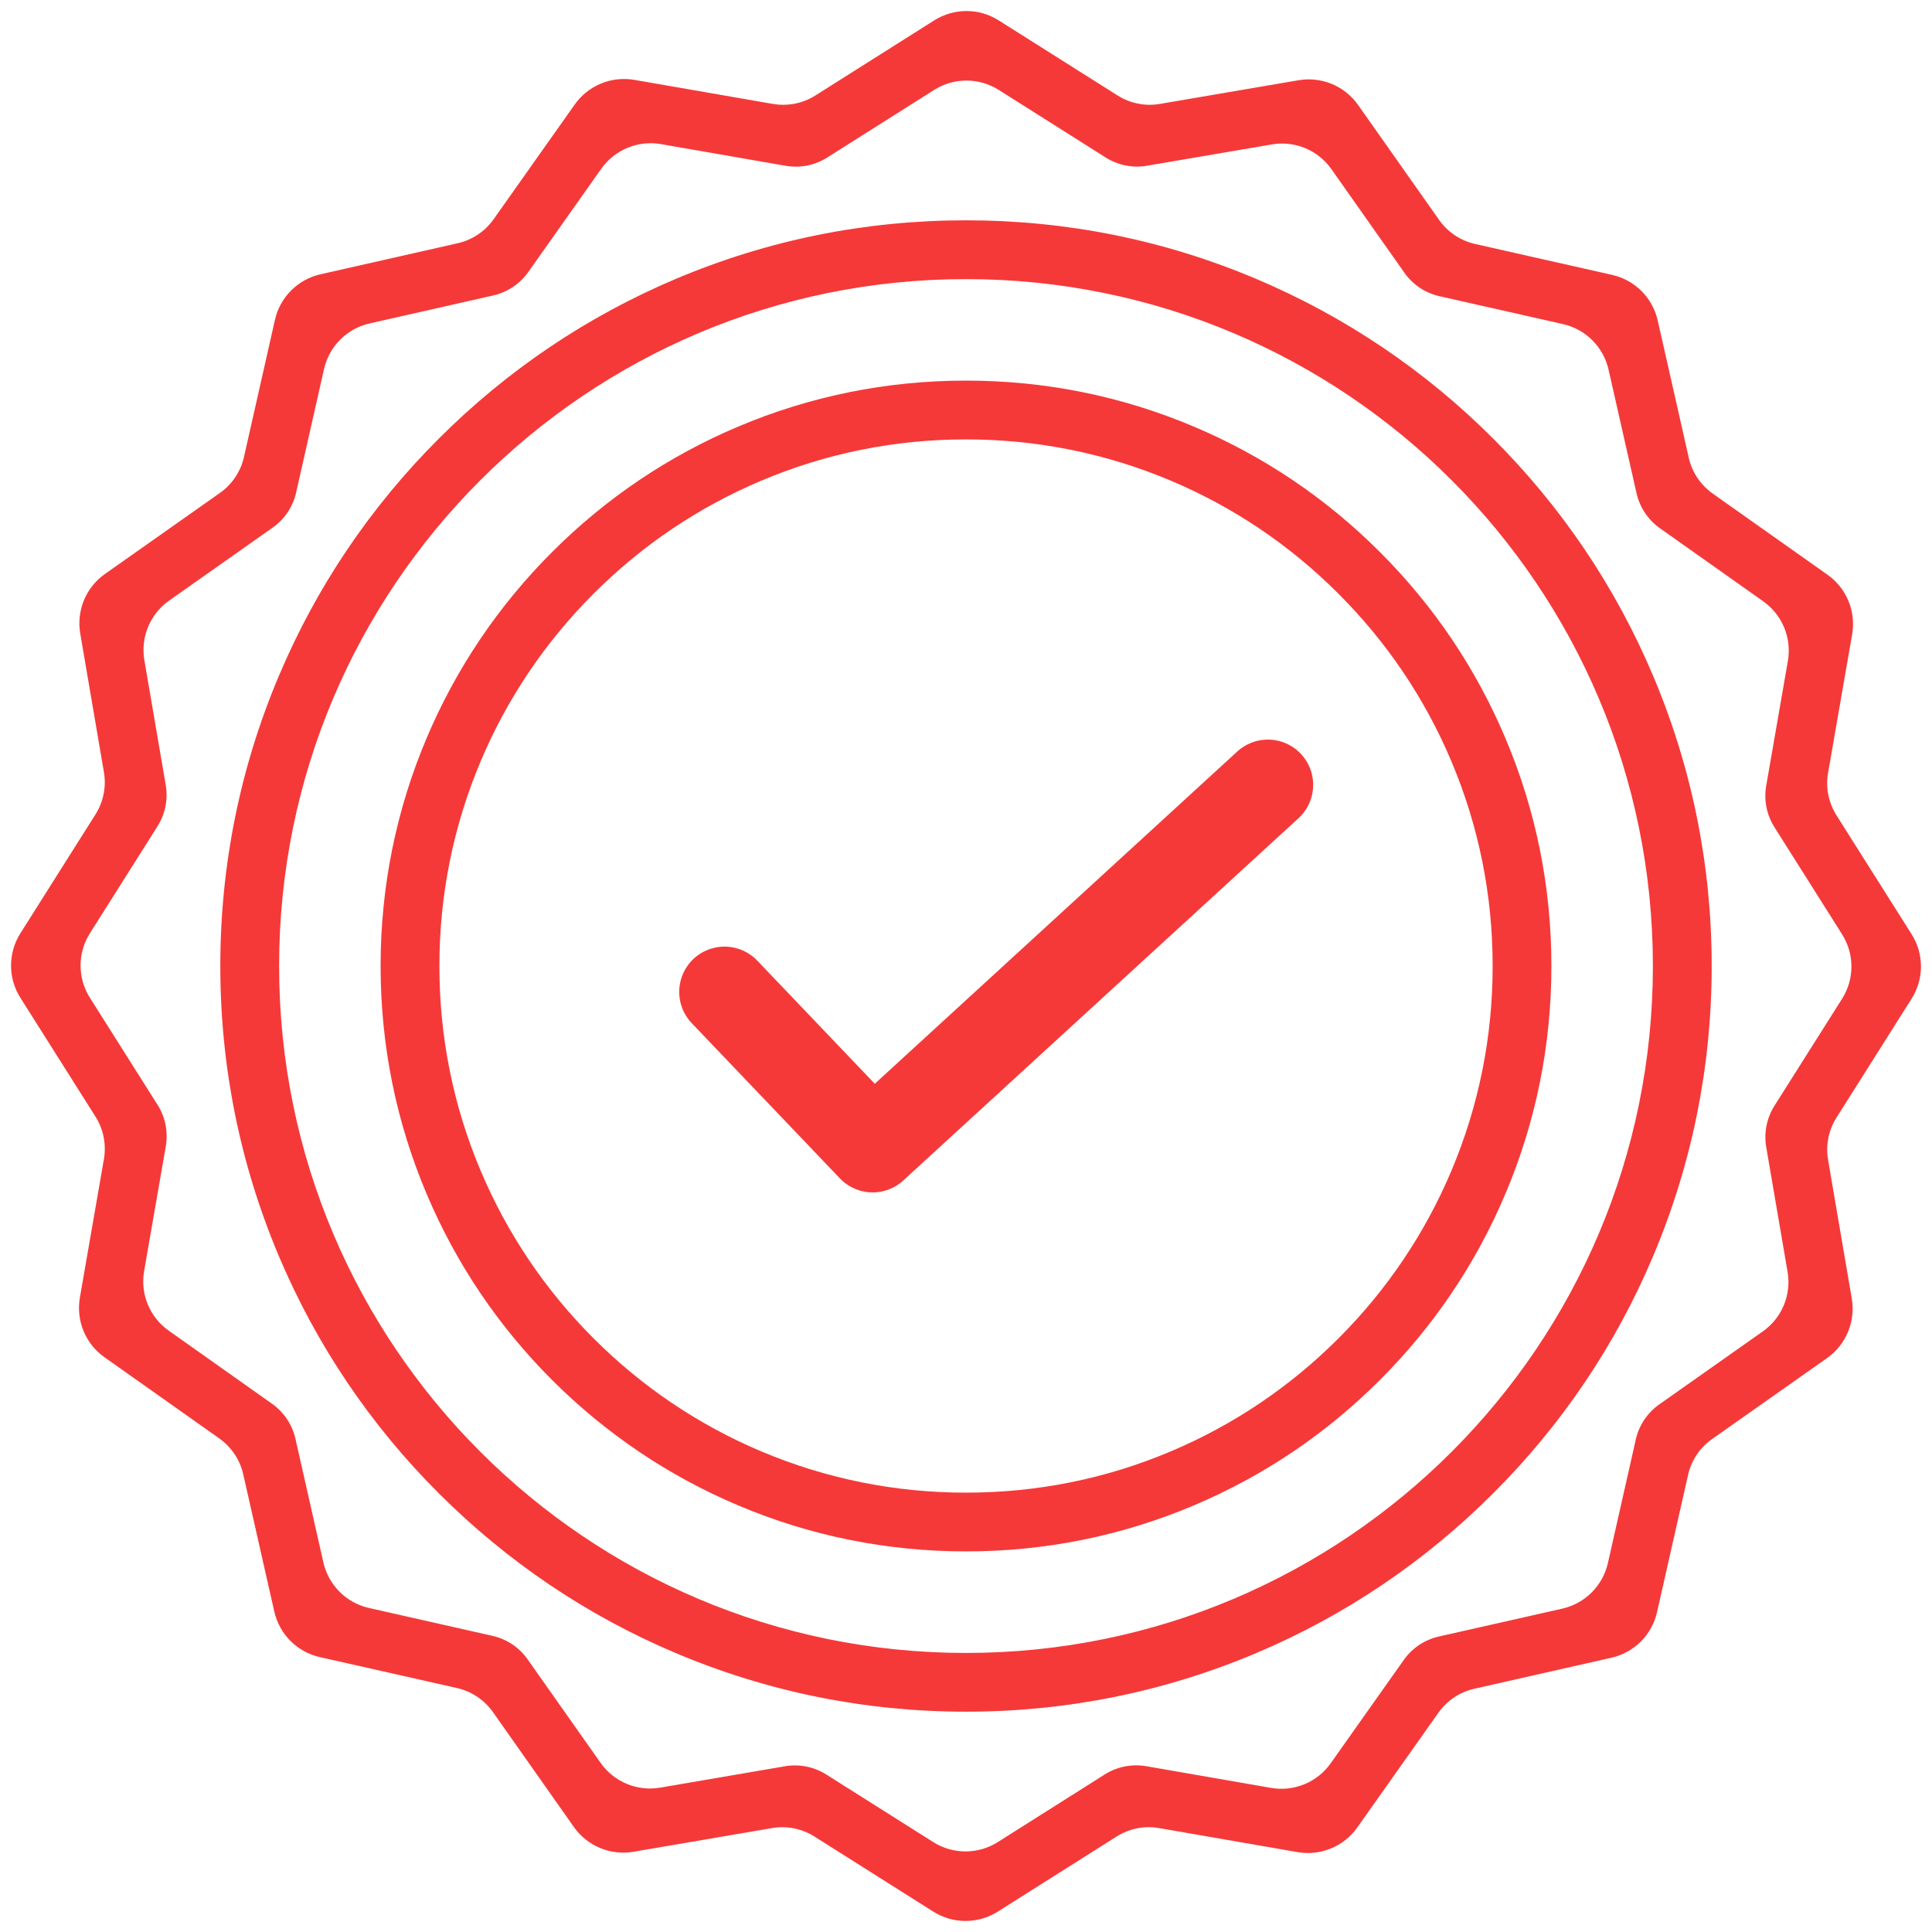
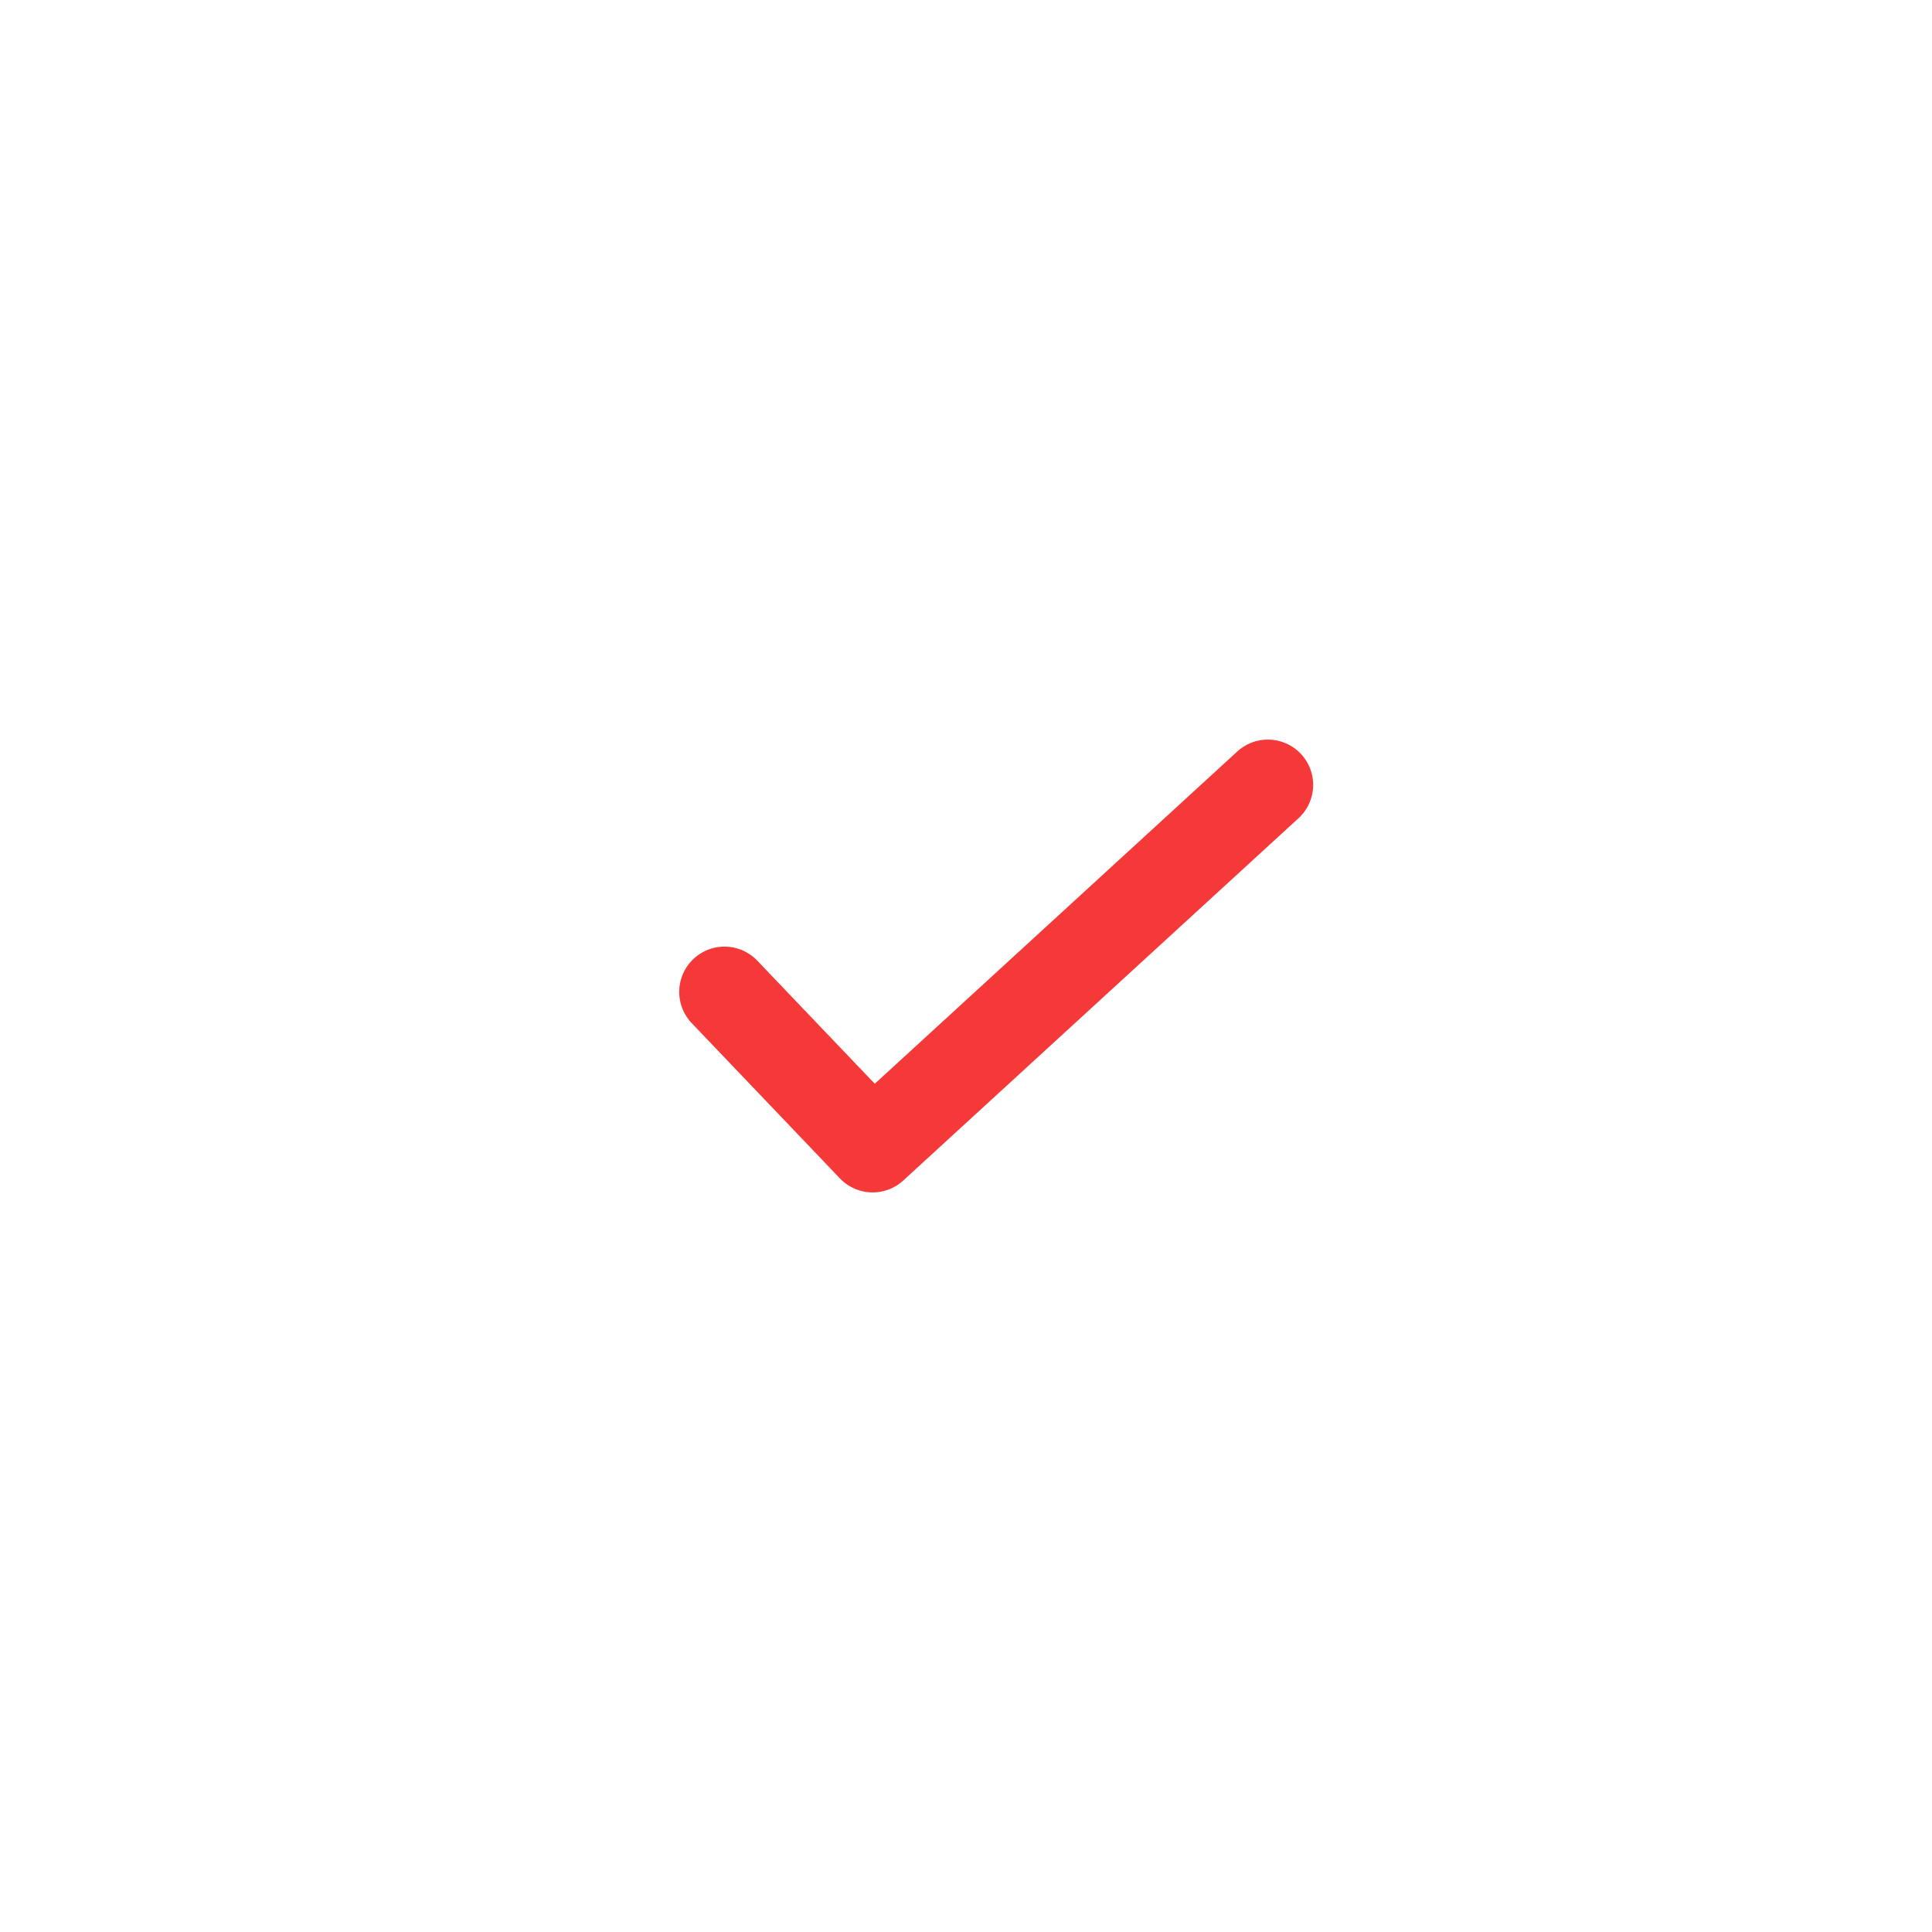
<svg xmlns="http://www.w3.org/2000/svg" width="32" height="32" viewBox="0 0 32 32" fill="none">
-   <path d="M16 6.304C14.691 6.304 13.421 6.56 12.226 7.066C11.071 7.554 10.034 8.253 9.144 9.144C8.253 10.035 7.554 11.072 7.066 12.226C6.56 13.421 6.304 14.691 6.304 16C6.304 17.309 6.56 18.579 7.066 19.774C7.554 20.929 8.253 21.966 9.144 22.857C10.035 23.747 11.072 24.446 12.226 24.934C13.421 25.44 14.691 25.696 16 25.696C17.309 25.696 18.579 25.44 19.774 24.934C20.929 24.446 21.966 23.747 22.856 22.857C23.747 21.966 24.446 20.929 24.934 19.774C25.44 18.579 25.696 17.309 25.696 16C25.696 14.691 25.44 13.421 24.934 12.226C24.446 11.071 23.747 10.034 22.856 9.144C21.966 8.253 20.929 7.554 19.774 7.066C18.579 6.56 17.309 6.304 16 6.304ZM16 24.723C14.822 24.723 13.68 24.492 12.605 24.038C11.567 23.599 10.634 22.97 9.832 22.168C9.031 21.367 8.402 20.434 7.963 19.395C7.508 18.321 7.278 17.179 7.278 16C7.278 14.822 7.509 13.68 7.963 12.605C8.402 11.567 9.031 10.634 9.833 9.832C10.634 9.031 11.567 8.402 12.606 7.963C13.68 7.508 14.822 7.278 16 7.278C17.179 7.278 18.321 7.509 19.396 7.963C20.434 8.402 21.367 9.031 22.168 9.833C22.97 10.634 23.599 11.567 24.038 12.606C24.492 13.68 24.723 14.822 24.723 16.001C24.723 17.179 24.492 18.321 24.038 19.396C23.599 20.434 22.97 21.367 22.168 22.169C21.366 22.97 20.434 23.599 19.395 24.038C18.321 24.493 17.179 24.723 16 24.723Z" fill="#F53939" />
  <path d="M12 16.429L14.454 19L21 13" stroke="#F53939" stroke-width="1.5" stroke-linecap="round" stroke-linejoin="round" />
-   <path d="M15.473 1.489C15.8 1.283 16.215 1.283 16.542 1.489L18.314 2.609C18.517 2.737 18.761 2.786 18.998 2.745L21.066 2.392C21.446 2.327 21.83 2.486 22.052 2.801L23.261 4.517C23.399 4.714 23.607 4.853 23.842 4.906L25.888 5.368C26.264 5.453 26.558 5.747 26.643 6.123L27.106 8.169C27.159 8.403 27.297 8.61 27.493 8.749L29.205 9.96C29.52 10.183 29.679 10.567 29.613 10.947L29.254 13.014C29.212 13.252 29.261 13.496 29.39 13.7L30.51 15.474C30.717 15.8 30.717 16.216 30.511 16.542L29.391 18.314C29.262 18.518 29.214 18.762 29.254 18.999L29.608 21.066C29.673 21.447 29.514 21.83 29.198 22.052L27.483 23.261C27.286 23.4 27.147 23.607 27.094 23.842L26.632 25.889C26.547 26.265 26.253 26.559 25.877 26.644L23.831 27.106C23.597 27.159 23.39 27.297 23.251 27.494L22.04 29.206C21.817 29.521 21.433 29.679 21.052 29.613L18.986 29.254C18.748 29.213 18.503 29.261 18.299 29.39L16.526 30.511C16.2 30.717 15.784 30.717 15.458 30.511L13.685 29.391C13.482 29.263 13.238 29.214 13.001 29.255L10.934 29.609C10.553 29.674 10.17 29.514 9.948 29.199L8.739 27.484C8.6 27.286 8.393 27.148 8.157 27.095L6.111 26.633C5.735 26.548 5.441 26.254 5.356 25.878L4.894 23.832C4.841 23.597 4.703 23.39 4.506 23.251L2.795 22.04C2.479 21.817 2.321 21.433 2.387 21.053L2.746 18.986C2.787 18.749 2.739 18.504 2.61 18.3L1.489 16.526C1.283 16.2 1.283 15.784 1.489 15.458L2.609 13.686C2.737 13.482 2.786 13.239 2.745 13.002L2.391 10.934C2.326 10.554 2.486 10.17 2.801 9.948L4.516 8.739C4.714 8.6 4.852 8.393 4.905 8.158L5.367 6.112C5.452 5.736 5.746 5.442 6.122 5.357L8.168 4.894C8.403 4.841 8.61 4.703 8.749 4.507L9.959 2.795C10.182 2.48 10.567 2.321 10.947 2.387L13.013 2.746C13.251 2.787 13.496 2.739 13.7 2.61L15.473 1.489ZM16 28.351C17.667 28.351 19.284 28.024 20.808 27.38C22.279 26.758 23.599 25.867 24.733 24.733C25.868 23.599 26.758 22.279 27.38 20.808C28.024 19.284 28.351 17.667 28.351 16C28.351 14.333 28.024 12.715 27.38 11.192C26.758 9.721 25.868 8.4 24.733 7.266C23.599 6.132 22.279 5.242 20.808 4.62C19.284 3.975 17.667 3.649 16 3.649C14.333 3.649 12.716 3.975 11.192 4.62C9.721 5.242 8.401 6.132 7.267 7.266C6.132 8.4 5.242 9.721 4.62 11.192C3.976 12.715 3.649 14.333 3.649 16C3.649 17.667 3.976 19.284 4.62 20.808C5.242 22.279 6.132 23.599 7.267 24.733C8.401 25.867 9.721 26.758 11.192 27.38C12.716 28.024 14.333 28.351 16 28.351ZM16.542 0.338C16.215 0.131 15.8 0.131 15.473 0.338L13.506 1.581C13.296 1.714 13.045 1.763 12.8 1.721L10.508 1.323C10.127 1.257 9.743 1.415 9.52 1.73L8.176 3.631C8.033 3.833 7.821 3.975 7.58 4.029L5.309 4.543C4.932 4.628 4.639 4.921 4.554 5.298L4.041 7.568C3.987 7.81 3.844 8.023 3.642 8.165L1.738 9.507C1.423 9.729 1.264 10.112 1.329 10.493L1.721 12.788C1.763 13.031 1.713 13.281 1.581 13.49L0.338 15.458C0.131 15.785 0.131 16.201 0.338 16.527L1.581 18.494C1.714 18.704 1.763 18.955 1.721 19.2L1.323 21.492C1.257 21.873 1.415 22.257 1.73 22.48L3.631 23.824C3.833 23.967 3.975 24.179 4.029 24.42L4.543 26.692C4.628 27.068 4.921 27.362 5.298 27.447L7.568 27.959C7.81 28.014 8.023 28.156 8.165 28.358L9.506 30.262C9.729 30.577 10.112 30.736 10.492 30.671L12.787 30.279C13.031 30.237 13.281 30.287 13.49 30.419L15.458 31.662C15.784 31.869 16.2 31.869 16.527 31.662L18.494 30.419C18.704 30.286 18.955 30.236 19.2 30.279L21.492 30.677C21.872 30.743 22.257 30.585 22.48 30.27L23.824 28.369C23.967 28.167 24.179 28.025 24.42 27.971L26.691 27.457C27.068 27.372 27.361 27.078 27.446 26.702L27.959 24.432C28.013 24.19 28.156 23.977 28.358 23.835L30.262 22.494C30.577 22.271 30.736 21.888 30.671 21.507L30.279 19.212C30.237 18.969 30.287 18.718 30.419 18.51L31.662 16.542C31.869 16.215 31.869 15.8 31.662 15.473L30.419 13.506C30.286 13.296 30.236 13.045 30.279 12.8L30.677 10.508C30.744 10.127 30.585 9.743 30.27 9.52L28.369 8.176C28.167 8.033 28.025 7.821 27.971 7.58L27.457 5.308C27.372 4.932 27.079 4.638 26.702 4.553L24.432 4.041C24.19 3.986 23.977 3.844 23.835 3.641L22.494 1.738C22.271 1.423 21.888 1.264 21.508 1.329L19.212 1.721C18.969 1.763 18.719 1.713 18.51 1.581L16.542 0.338ZM16 27.378C9.716 27.378 4.623 22.284 4.623 16C4.623 9.716 9.716 4.623 16 4.623C22.284 4.623 27.377 9.716 27.377 16C27.377 22.284 22.284 27.378 16 27.378Z" fill="#F53939" />
</svg>